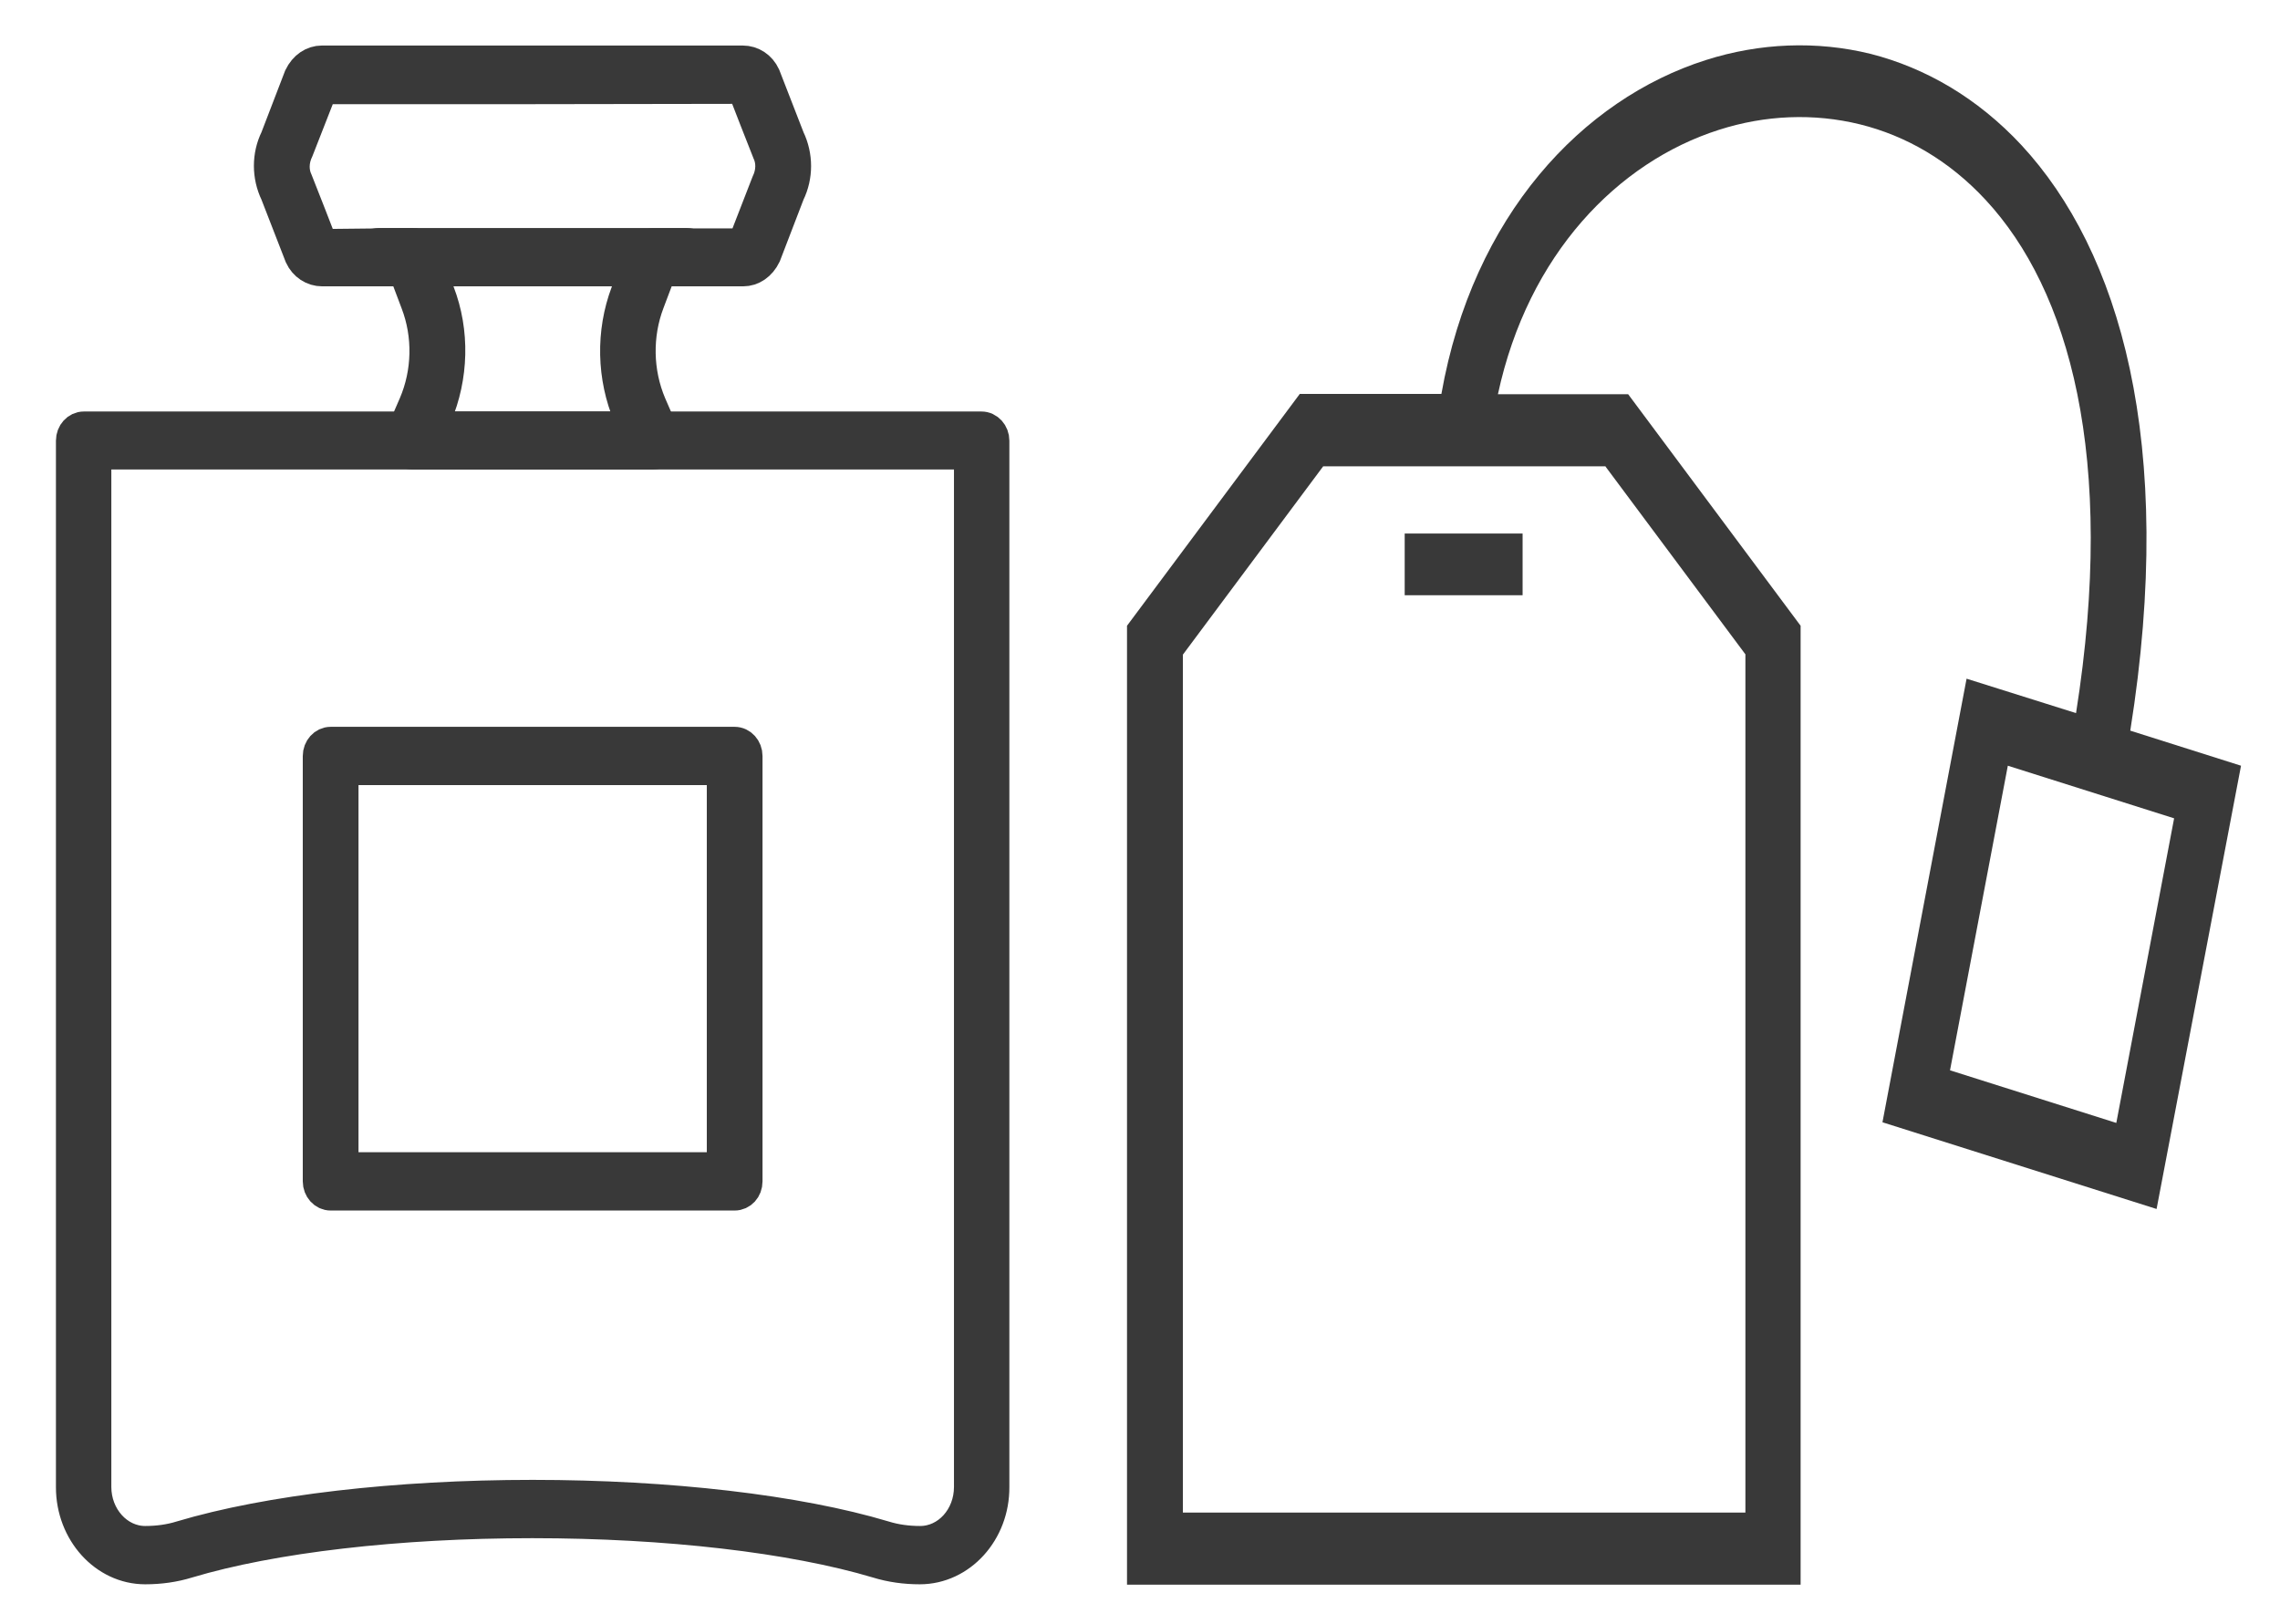
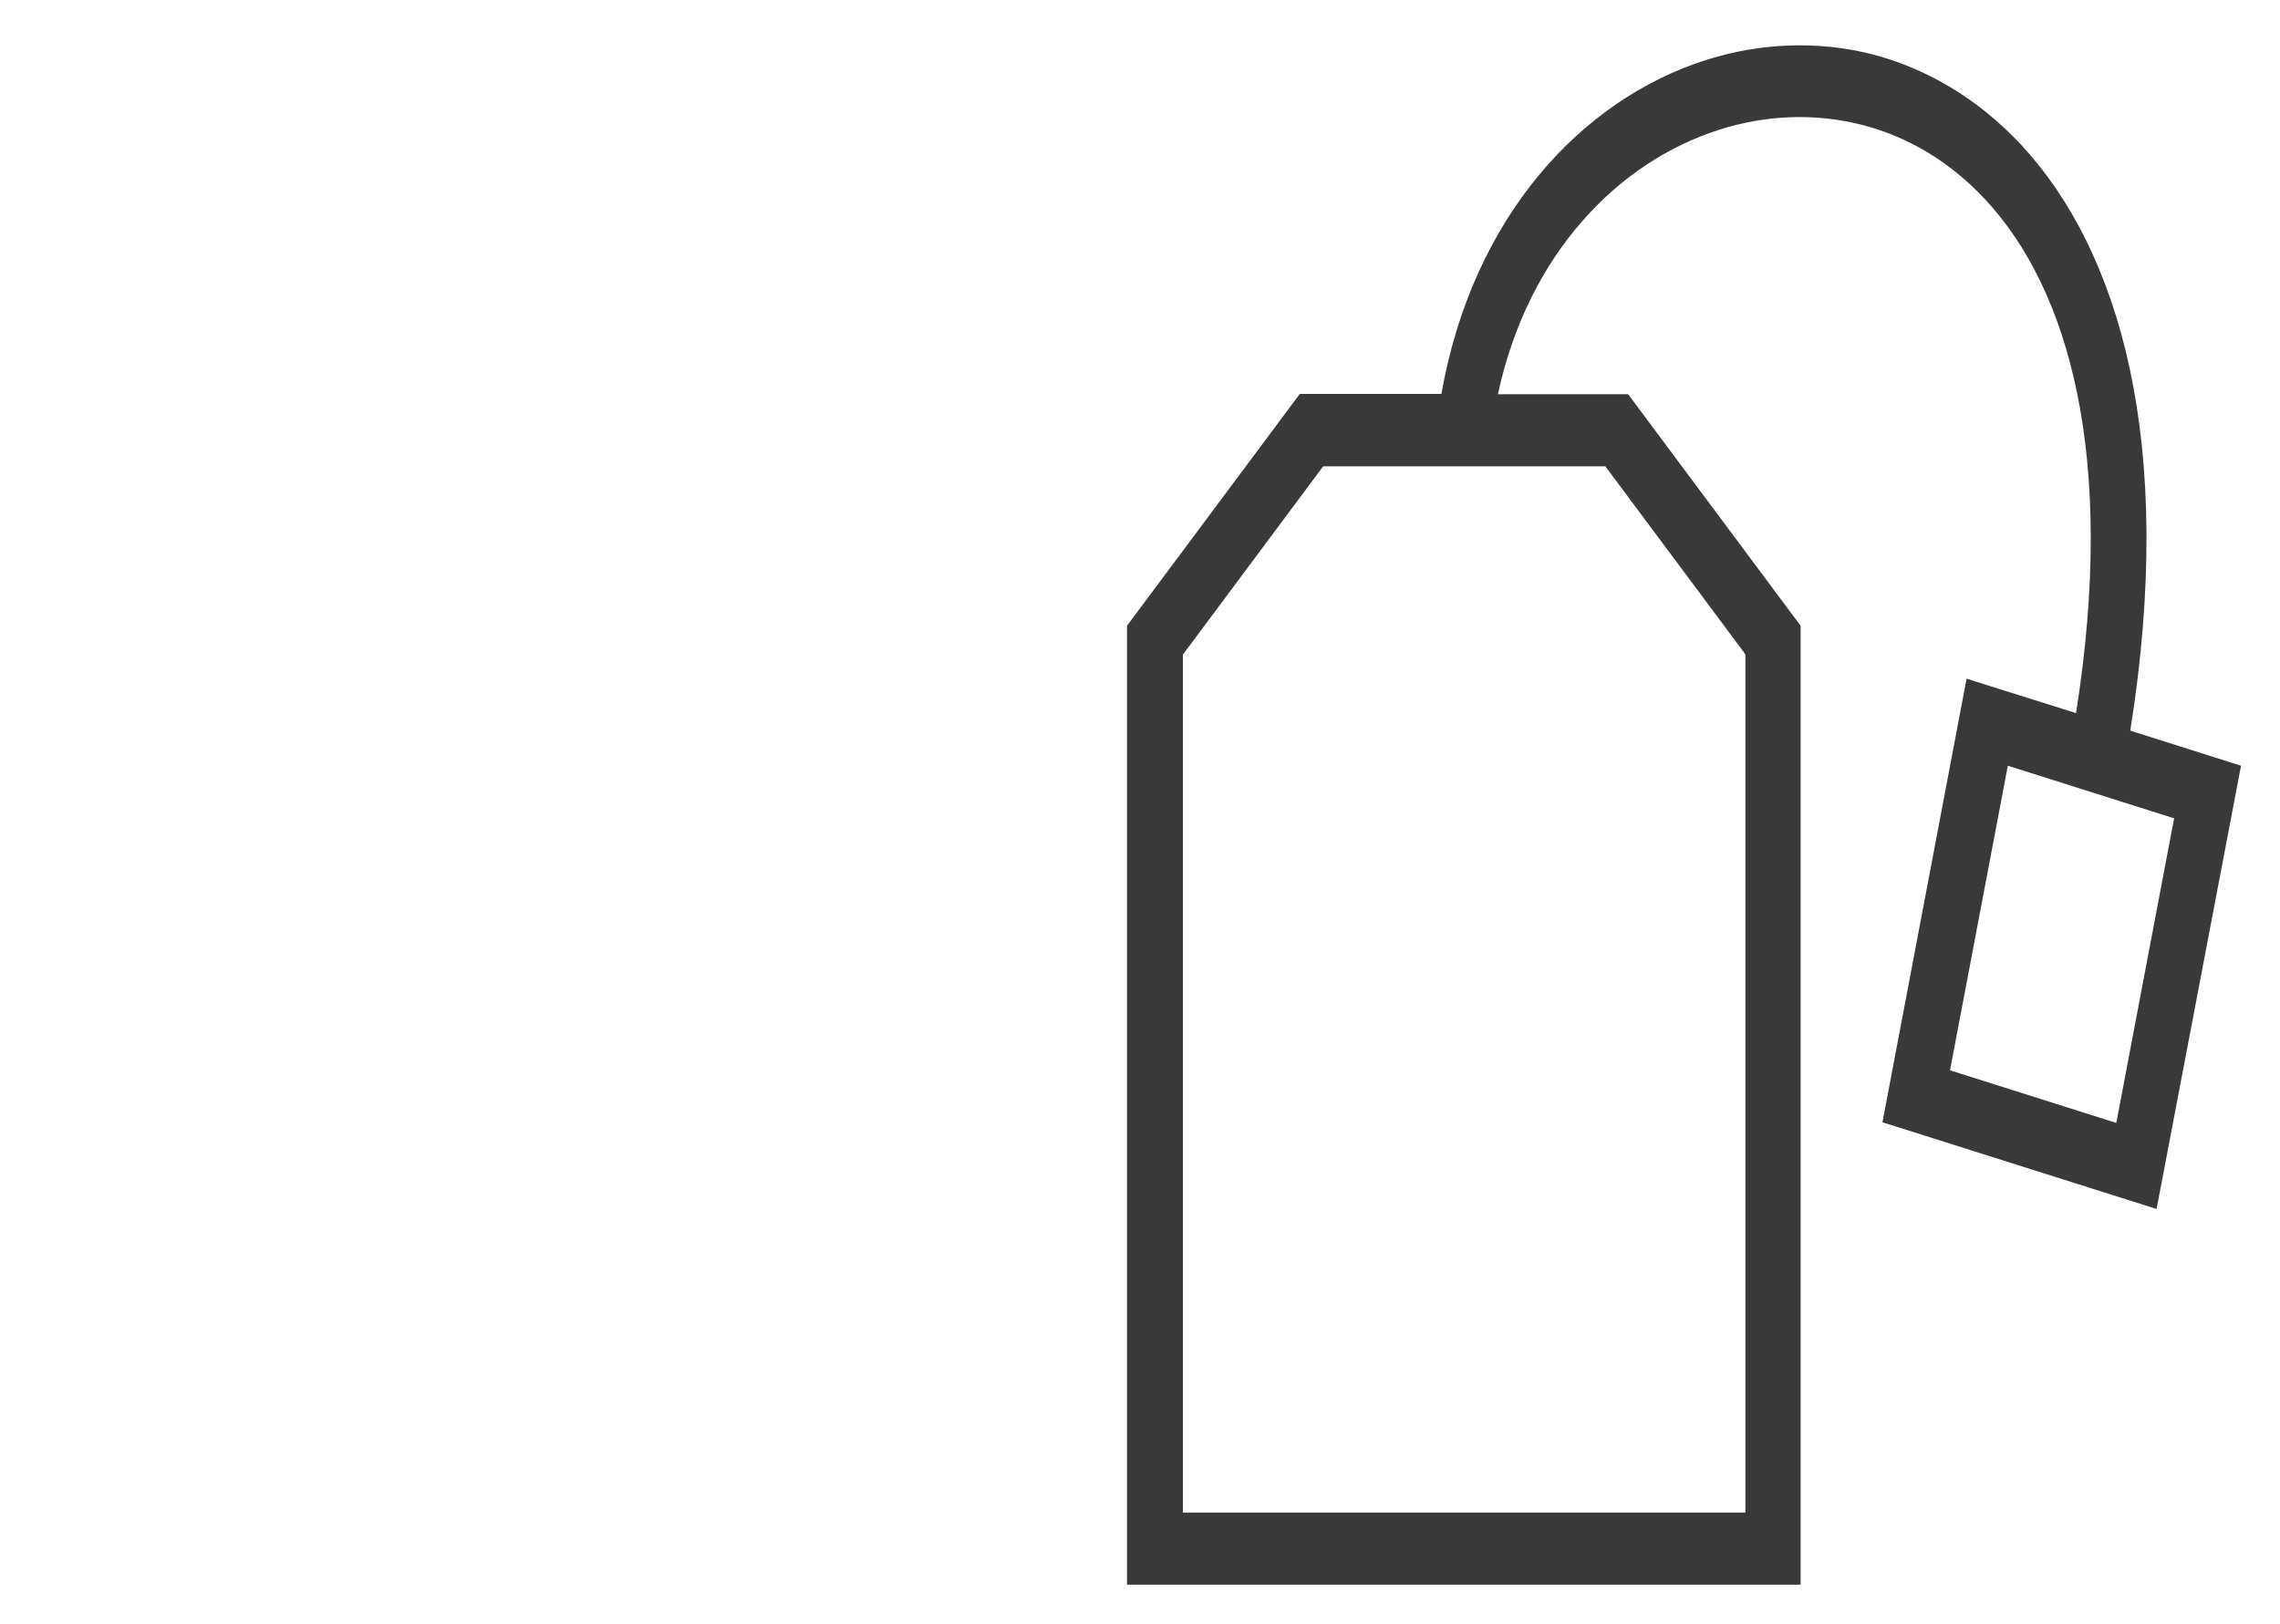
<svg xmlns="http://www.w3.org/2000/svg" version="1.1" id="Layer_1" x="0px" y="0px" viewBox="0 0 702 500" style="enable-background:new 0 0 702 500;" xml:space="preserve">
  <style type="text/css">
	.st0{fill:#393939;stroke:#393939;stroke-width:9.556;stroke-miterlimit:10;}
	.st1{fill:#393939;}
</style>
  <g>
-     <path class="st0" d="M283.2,483.1c-4.5,0-8.9-0.6-13.1-1.9c-26.1-7.8-64.8-12.3-106.2-12.3s-80.1,4.5-106.1,12.3   c-4.2,1.3-8.6,1.9-13.1,1.9C32.2,483.1,22,471.8,22,458V135.7c0-2.3,1.7-4.2,3.8-4.2h276.4c2.1,0,3.8,1.9,3.8,4.2v322.2   C306.1,471.8,295.8,483.1,283.2,483.1z M164,460.5c42,0,81.5,4.6,108.2,12.6c3.5,1.1,7.3,1.6,11.1,1.6c8.4,0,15.2-7.5,15.2-16.8   V139.8h-269v318.1c0,9.2,6.8,16.8,15.2,16.8c3.8,0,7.6-0.5,11.1-1.6C82.6,465.1,122,460.5,164,460.5z" />
-     <path class="st0" d="M201,139.8h-74c-1.4,0-2.5-0.7-3.2-2c-0.7-1.2-0.8-2.8-0.3-4.1l4-9.2c4.2-9.8,4.5-21.2,0.6-31.3l-3.7-9.8H99.2   c-2.9,0-5.5-1.7-6.8-4.5l-7.5-19.3c-2.6-5.4-2.6-11.7,0-17l7.3-19c1.5-3.1,4.1-4.8,6.9-4.8h129.6c2.9,0,5.5,1.7,6.8,4.5l7.5,19.3   c2.6,5.4,2.6,11.7,0,17l-7.3,19c-1.5,3.1-4.1,4.8-6.9,4.8h-25.3l-3.7,9.8c-3.8,10-3.6,21.4,0.6,31.3l4,9.2c0.5,1.3,0.5,2.9-0.2,4.1   C203.6,139.1,202.3,139.8,201,139.8z M133,131.5h62l-1.4-3.3c-5.1-12-5.4-25.9-0.8-38.1l4.7-12.4c0.6-1.6,2-2.6,3.5-2.6h27.8   l7.3-18.8c1.6-3.3,1.6-6.8,0.2-9.6c-0.2-0.4-7.6-19.5-7.6-19.5L164,27.3H99.2l-7.4,18.9c-1.6,3.3-1.6,6.8-0.2,9.6   c0.2,0.4,7.6,19.5,7.6,19.5L127,75c1.5,0,2.9,1,3.5,2.6l4.7,12.4c4.7,12.2,4.3,26.1-0.8,38.1L133,131.5z" />
-     <path class="st0" d="M211.4,83.4h-94.8c-2.1,0-3.8-1.9-3.8-4.2c0-2.3,1.7-4.2,3.8-4.2h94.9c2.1,0,3.8,1.9,3.8,4.2   S213.6,83.4,211.4,83.4z" />
-     <path class="st0" d="M226.2,368H101.8c-2.1,0-3.8-1.9-3.8-4.2v-131c0-2.3,1.7-4.2,3.8-4.2h124.4c2.1,0,3.8,1.9,3.8,4.2v131   C230,366.2,228.3,368,226.2,368z M105.6,359.6h116.8V237H105.6V359.6z" />
-   </g>
+     </g>
  <g>
    <path class="st1" d="M655.9,225c14.2-89-3.4-147.8-33.5-180.3c-13.6-14.6-29.6-23.8-46.4-28.1c-16.6-4.1-34.2-3.4-50.8,1.9   c-38,12.1-71.7,47.9-81.4,102.8h-43.6L347,192.7V488h207.4V192.7l-53.1-71.3h-40.1c9.3-43.2,37-71.5,68-81.4   c14.3-4.6,29.3-5.2,43.5-1.7c14.1,3.5,27.4,11.1,38.7,23.3c25.6,27.6,40.3,79,27.8,158l-33.7-10.6l-25.9,136.6l84.4,26.7L690,235.8   L655.9,225z M494.2,143.5l43.2,58v264.3H364.2V201.6l43.2-58H494.2z M651.6,345.8l-51.2-16.2l17.8-93.8l51.2,16.2L651.6,345.8z" />
-     <rect x="432.5" y="164.3" class="st1" width="36.3" height="19" />
  </g>
</svg>